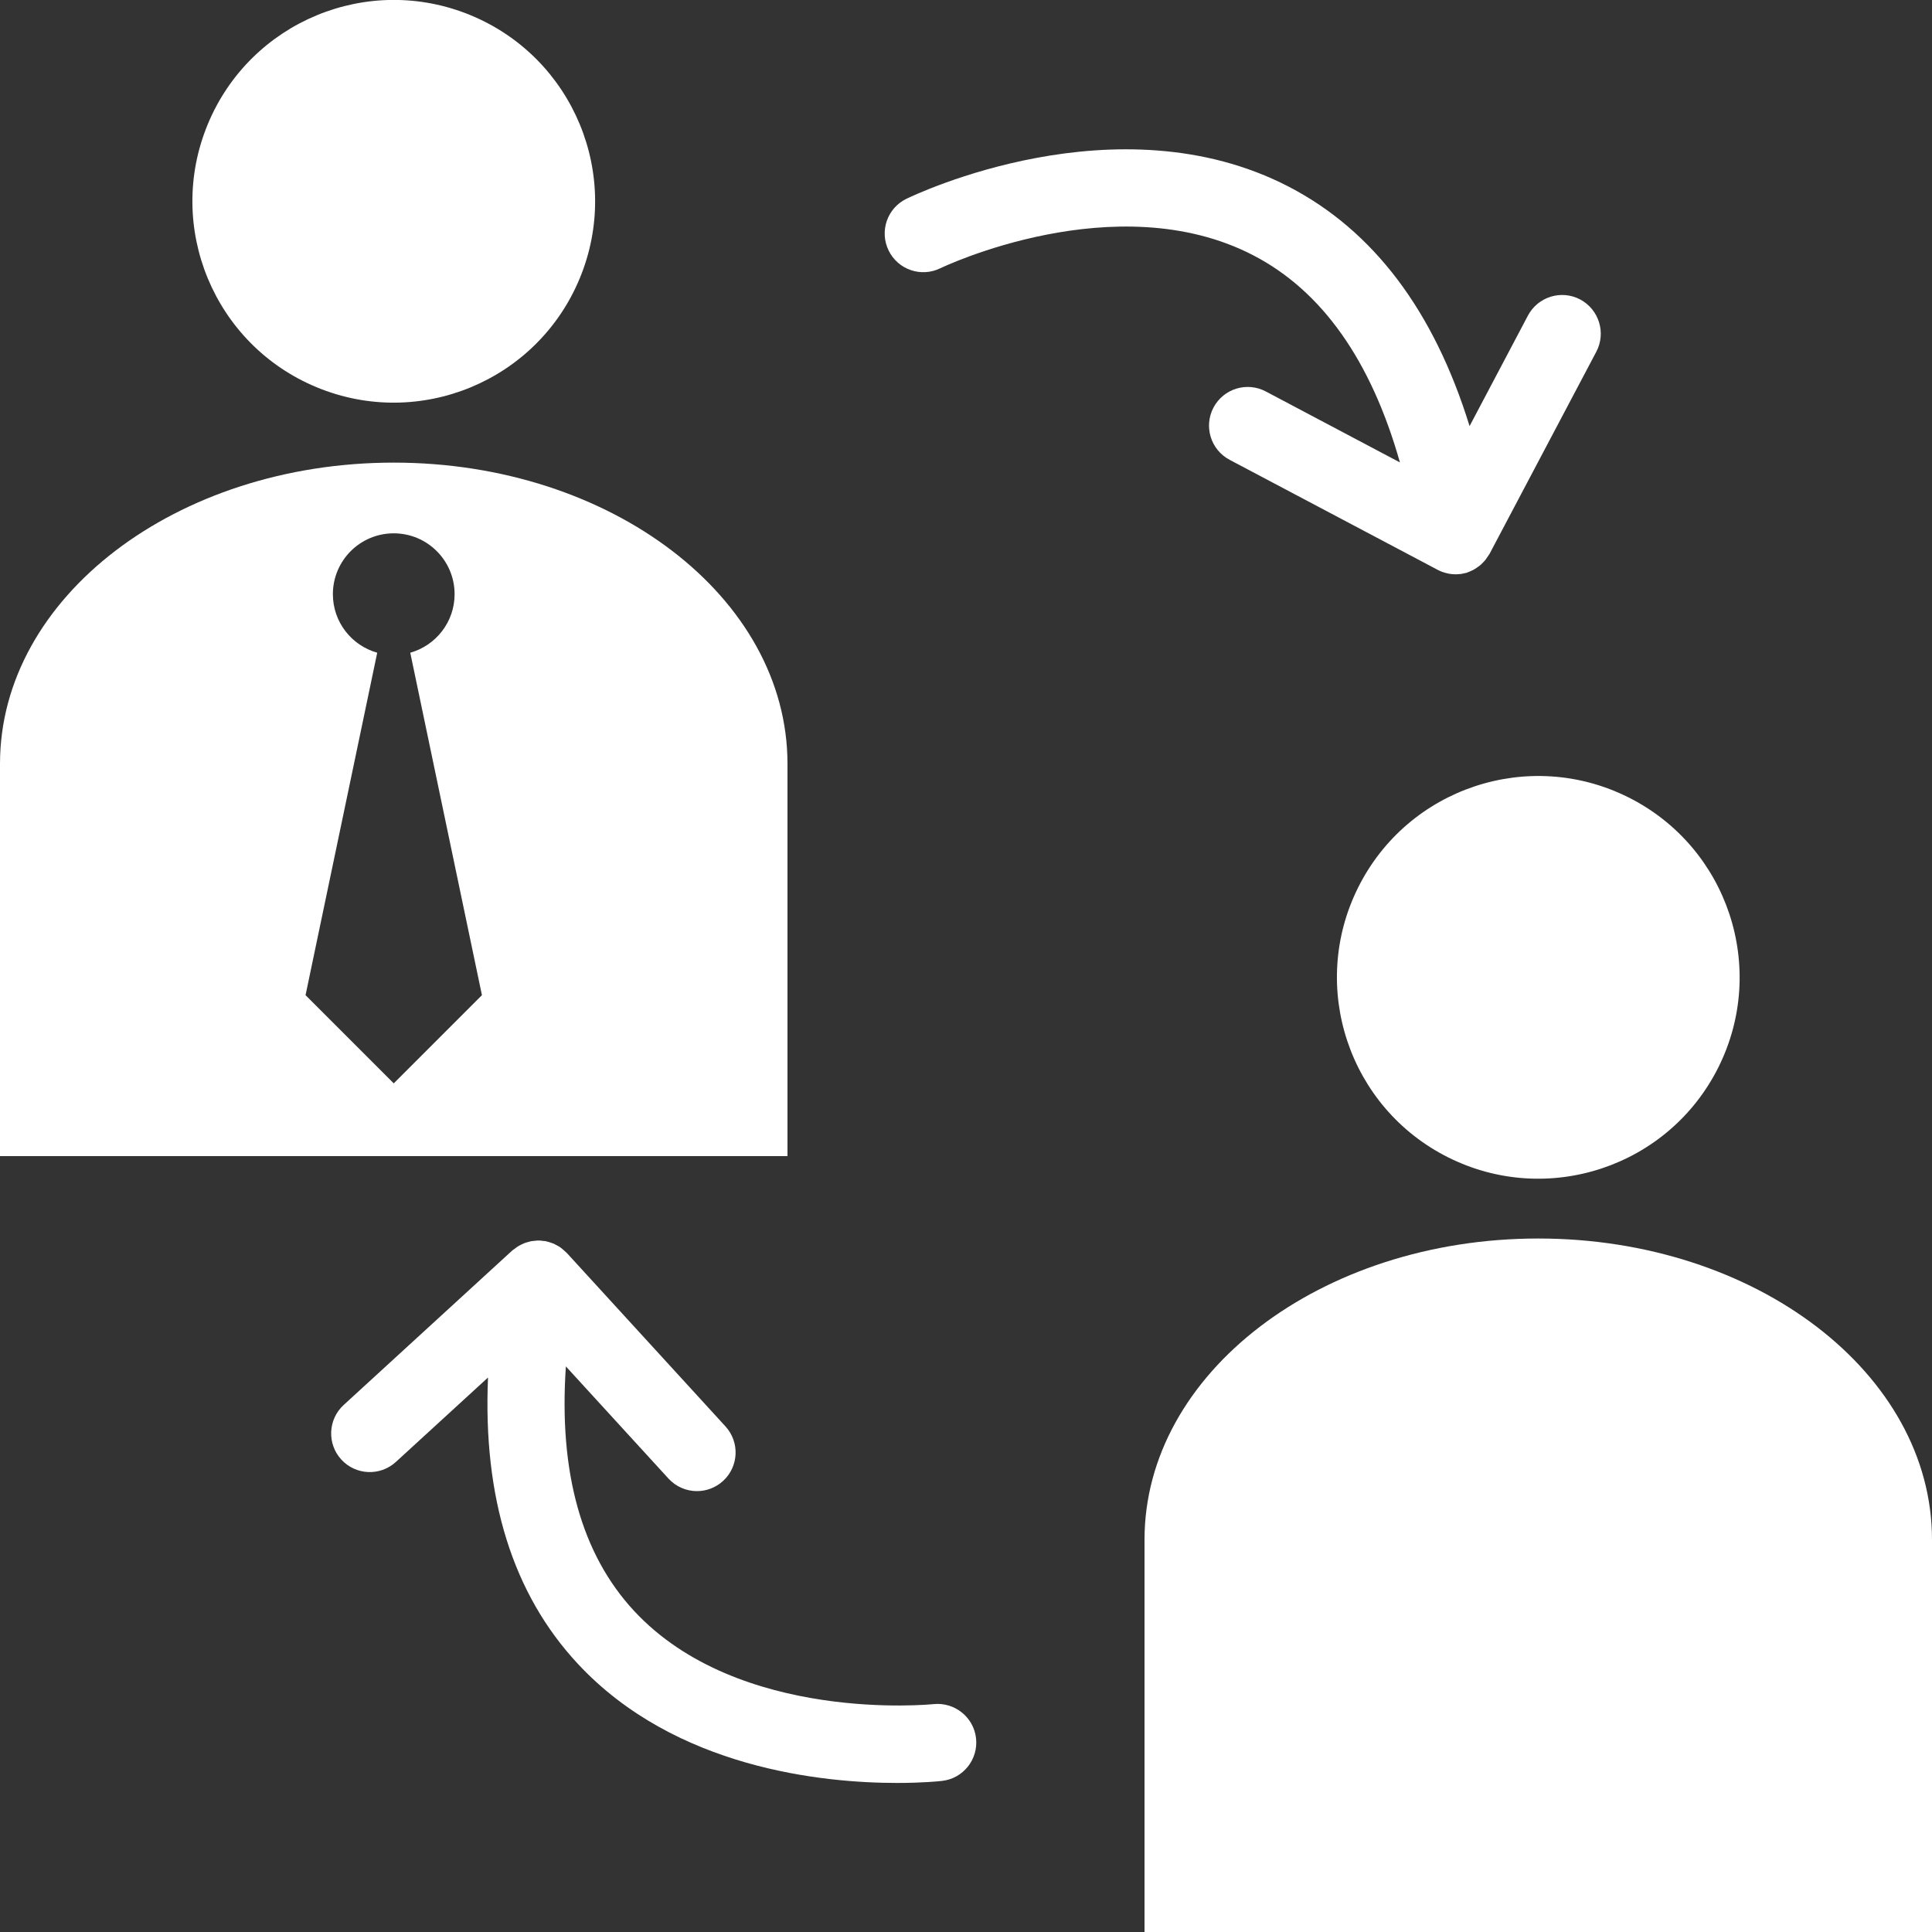
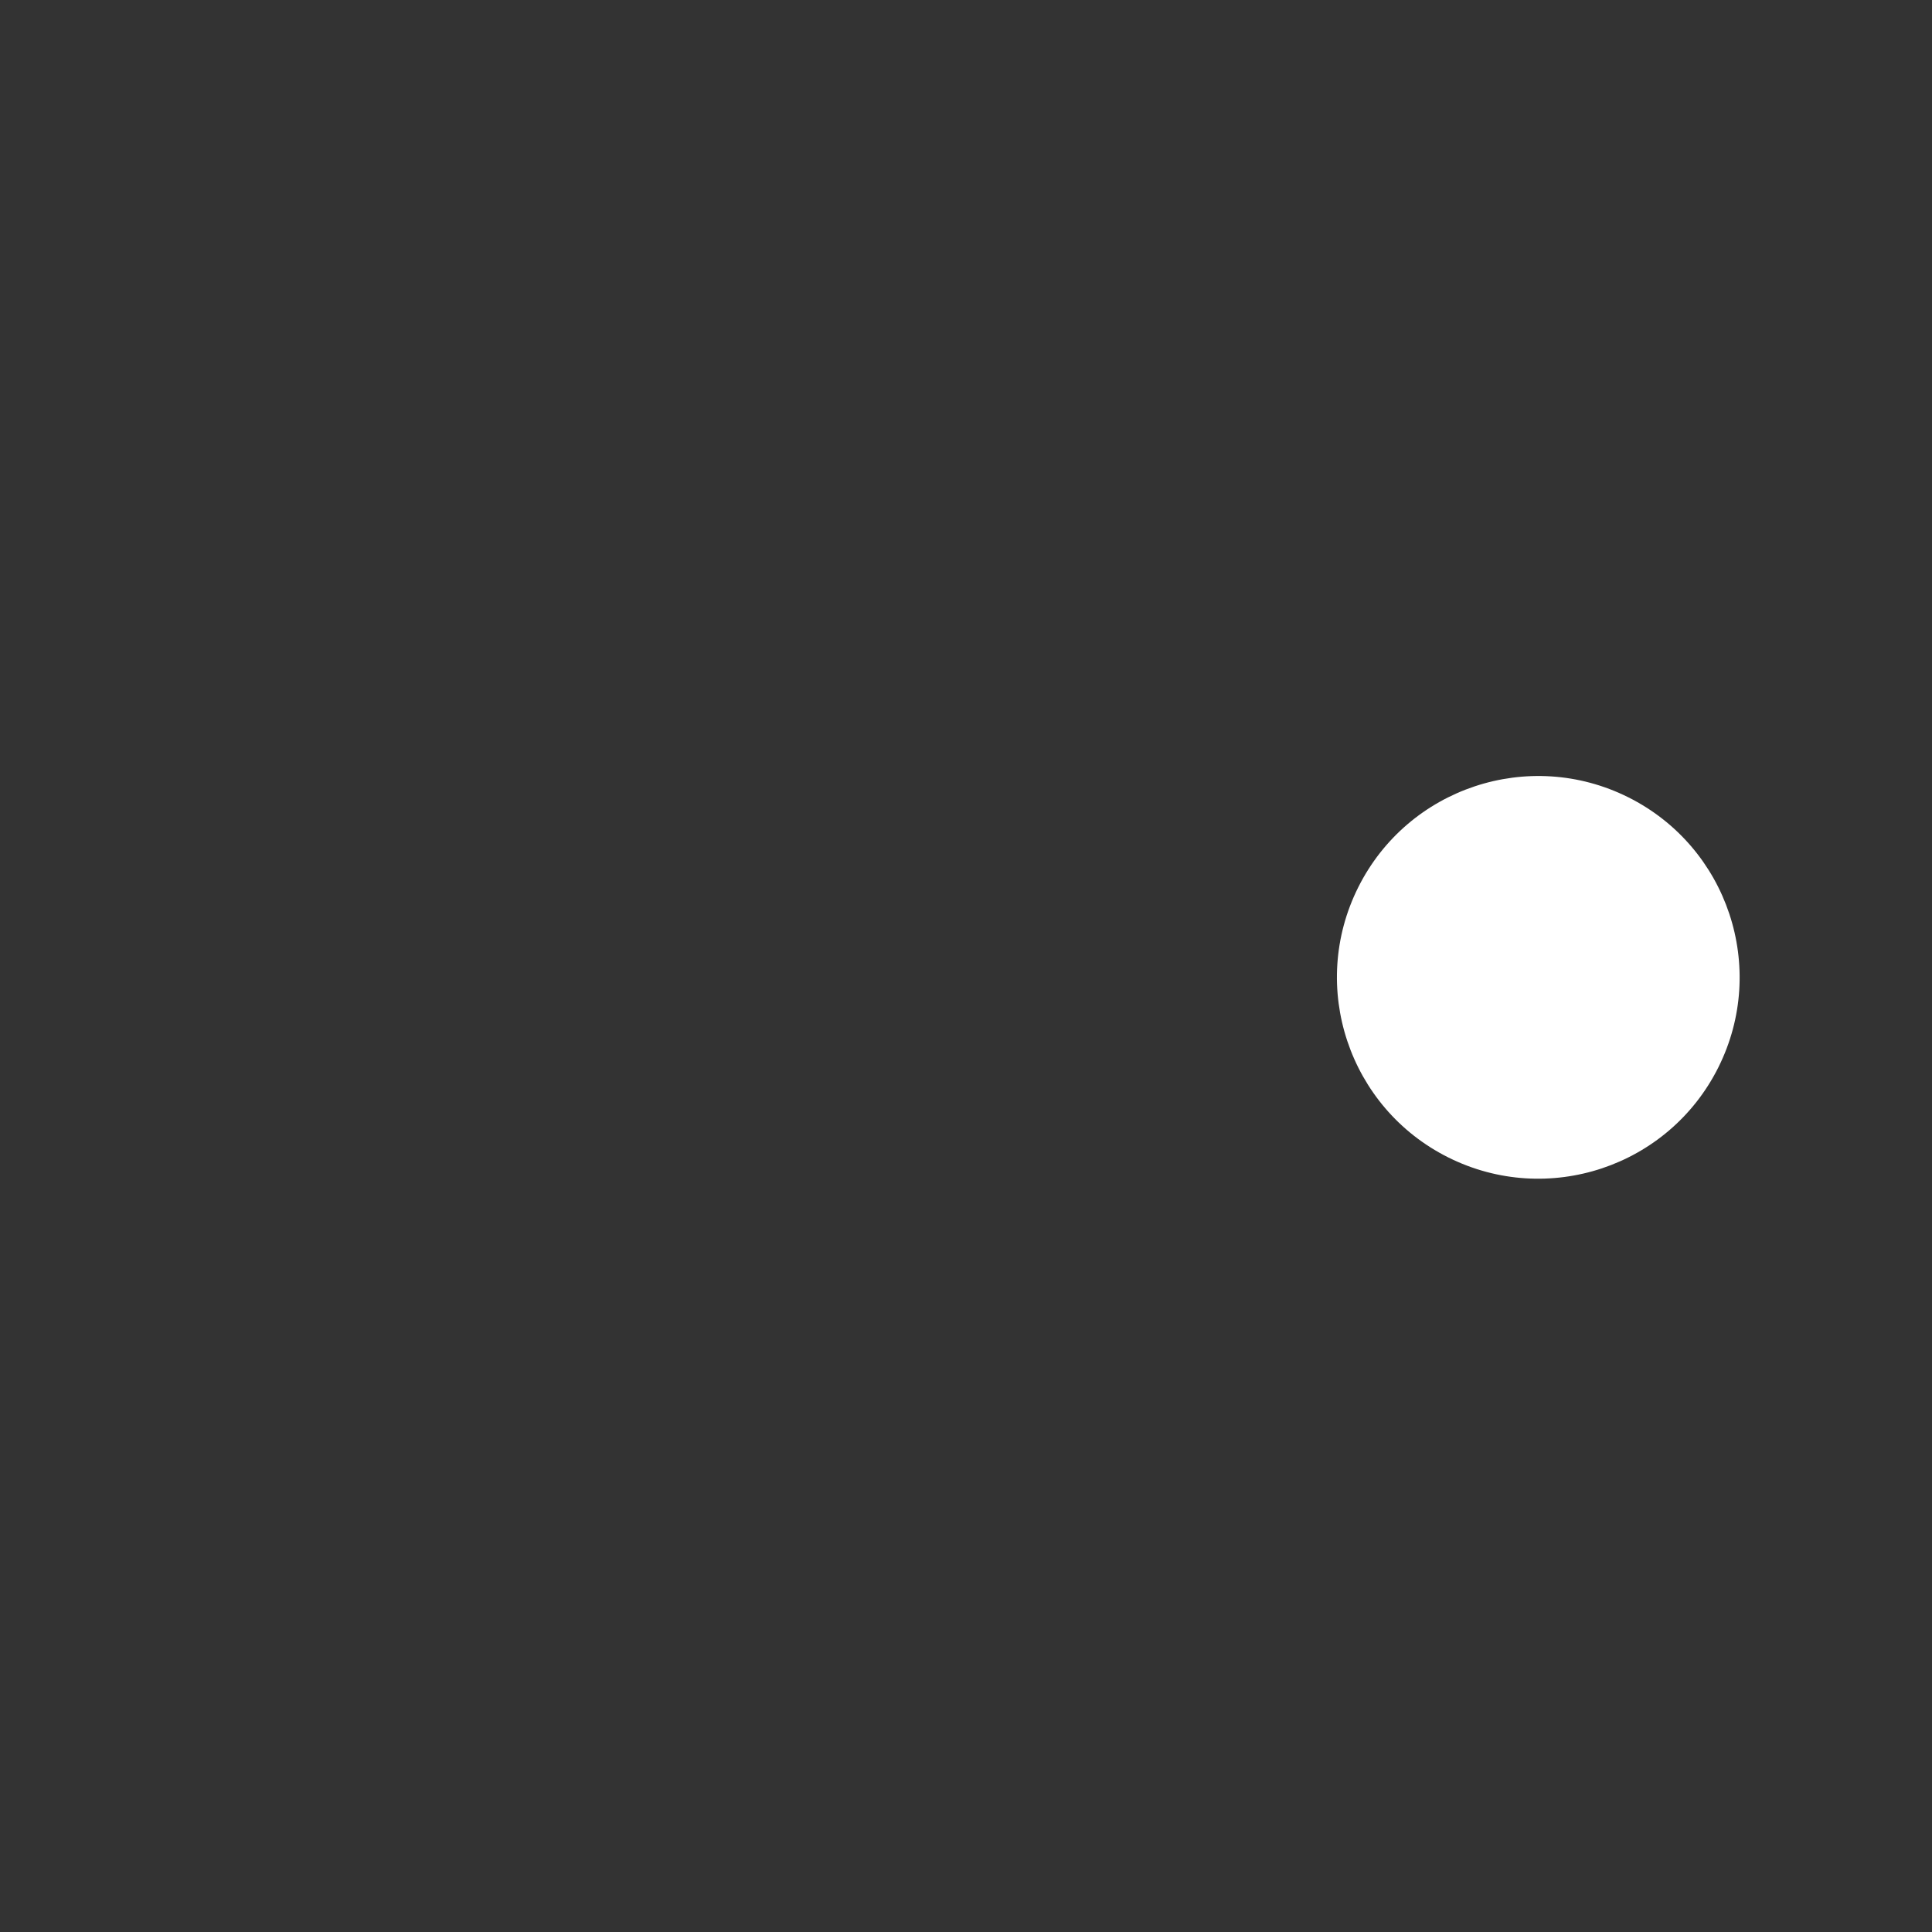
<svg xmlns="http://www.w3.org/2000/svg" id="ICONE" viewBox="0 0 200 200">
  <rect x="0" y="0" width="200" height="200" fill="#333333" stroke="none" />
  <defs>
    <style>
      .cls-1 {
        fill: #fff;
      }
    </style>
  </defs>
-   <circle class="cls-1" cx="40.76" cy="20.84" r="20.84" transform="translate(5.91 50.52) rotate(-67.5)" />
-   <path class="cls-1" d="m81.52,79.07c0-17.22-18.25-31.18-40.76-31.18S0,61.85,0,79.07v40.61h81.52v-40.61Zm-40.76,33.08l-9.13-9.13,7.42-35.45c-2.65-.75-4.59-3.17-4.59-6.06,0-3.48,2.82-6.3,6.3-6.3s6.3,2.82,6.3,6.3c0,2.88-1.94,5.31-4.59,6.06l7.42,35.45-9.13,9.13Z" />
  <circle class="cls-1" cx="159.24" cy="101.16" r="20.84" transform="translate(-2.46 198.35) rotate(-63.43)" />
-   <path class="cls-1" d="m159.24,128.21c-22.51,0-40.76,13.96-40.76,31.18v40.61h81.52v-40.61c0-17.22-18.25-31.18-40.76-31.18Z" />
-   <path class="cls-1" d="m96.63,176.41c-.2.02-20.16,2.03-31-9.66-5.44-5.87-7.8-14.36-7.05-25.3l10.62,11.61c.79.86,1.87,1.3,2.95,1.3.96,0,1.93-.35,2.7-1.05,1.63-1.49,1.74-4.02.25-5.65l-16.43-17.96s-.05-.04-.08-.07c-.1-.1-.21-.19-.31-.28-.09-.08-.18-.15-.27-.22-.11-.08-.24-.15-.36-.21-.11-.06-.21-.12-.32-.17-.12-.05-.25-.09-.37-.13-.13-.04-.25-.08-.39-.11-.04,0-.07-.03-.11-.03-.09-.02-.18-.01-.27-.02-.09-.01-.19-.04-.28-.04-.04,0-.09,0-.13,0-.12,0-.23,0-.35.02-.15.01-.31.03-.46.05-.1.02-.2.05-.29.08-.15.04-.3.08-.44.14-.1.04-.2.09-.3.14-.13.07-.26.13-.38.21-.1.07-.2.15-.3.22-.08.06-.16.11-.23.17l-17.45,15.99c-1.63,1.49-1.74,4.02-.25,5.65,1.49,1.63,4.02,1.74,5.65.25l9.54-8.74c-.54,12.45,2.56,22.4,9.29,29.63,10.1,10.86,25.43,12.34,33.07,12.34,2.66,0,4.38-.18,4.63-.21,2.19-.24,3.77-2.22,3.53-4.41-.24-2.19-2.22-3.77-4.41-3.54Z" />
-   <path class="cls-1" d="m144.94,47.88l-13.91-7.36c-1.95-1.03-4.37-.29-5.41,1.67-1.03,1.95-.29,4.37,1.67,5.41l21.52,11.38c.15.08.3.15.46.21.03.01.06.02.09.03.16.06.33.1.5.14.06.01.13.02.19.04.19.03.38.05.57.05.01,0,.03,0,.04,0,.03,0,.07,0,.1,0,.17,0,.35-.02.52-.04,0,0,.01,0,.02,0,.03,0,.05-.02.08-.02.15-.03.31-.06.46-.1.04-.01.08-.03.11-.05.13-.04.25-.1.38-.16.11-.05.23-.1.33-.17.12-.07.23-.15.34-.23.1-.07.2-.14.29-.22.1-.09.19-.19.29-.29.08-.09.17-.18.24-.28.08-.11.15-.23.23-.34.05-.08.1-.14.15-.22l11.05-20.92c1.03-1.95.28-4.37-1.67-5.41-1.95-1.03-4.37-.29-5.41,1.67l-6.04,11.44c-3.68-11.91-9.94-20.23-18.71-24.78-17.74-9.2-38.7.82-39.59,1.25-1.99.97-2.81,3.36-1.84,5.35s3.36,2.81,5.35,1.84c.18-.09,18.19-8.71,32.4-1.34,7.12,3.69,12.2,10.9,15.19,21.47Z" />
</svg>